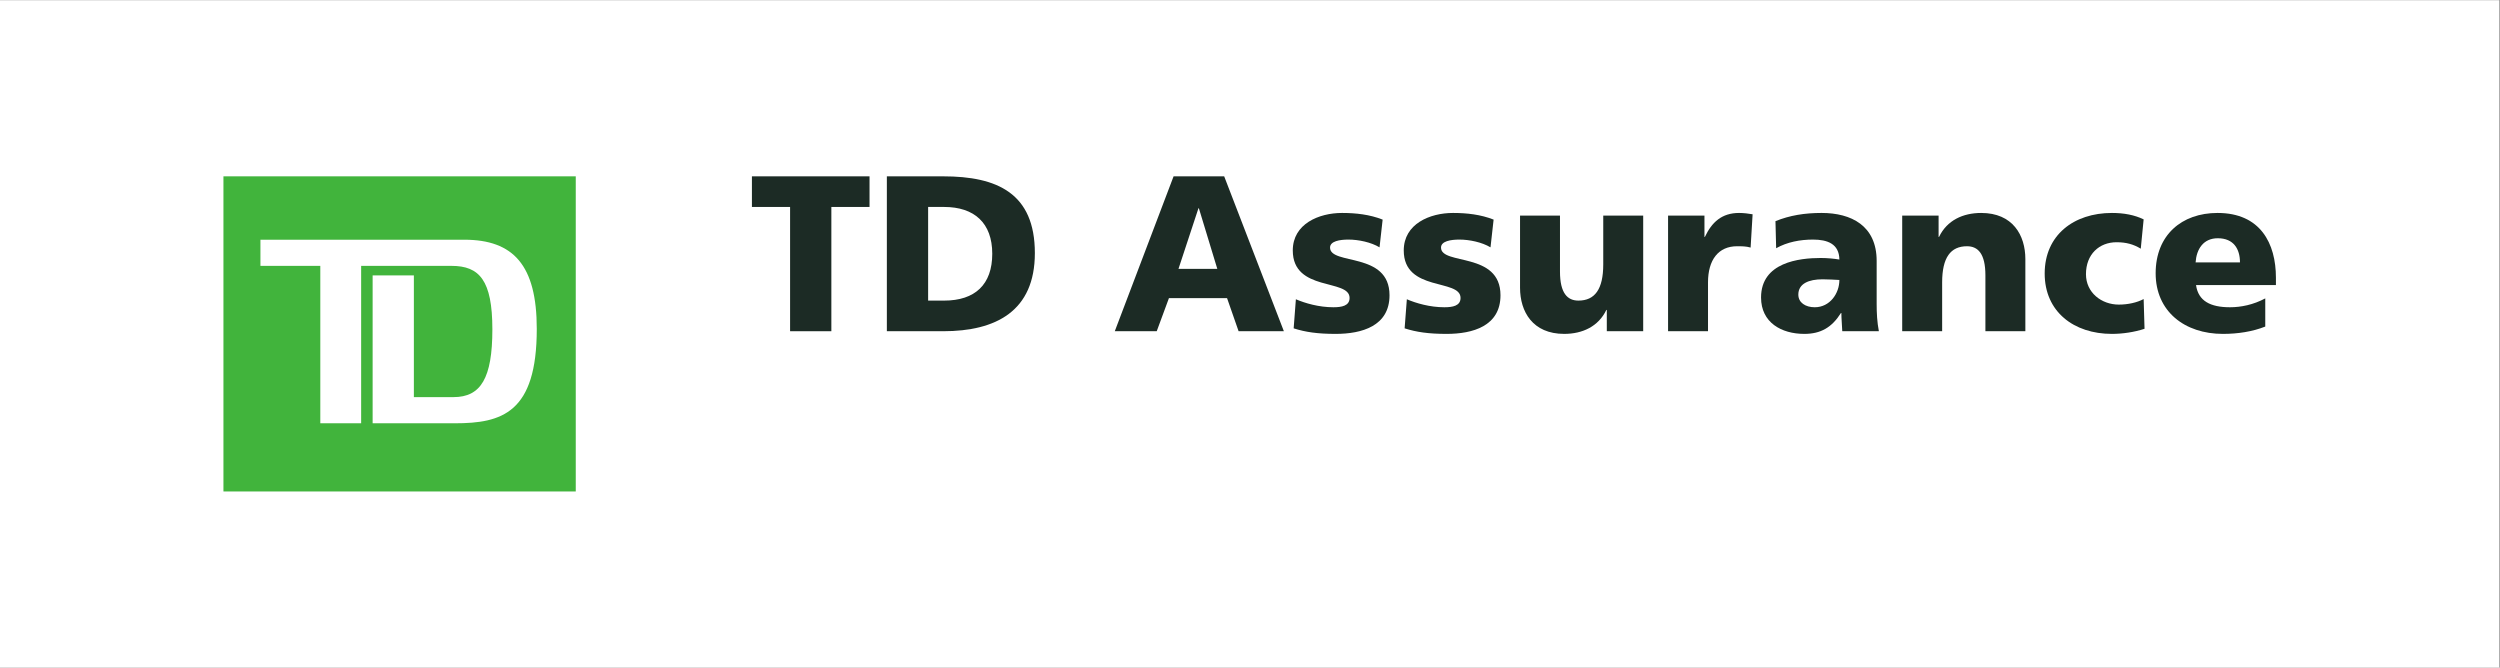
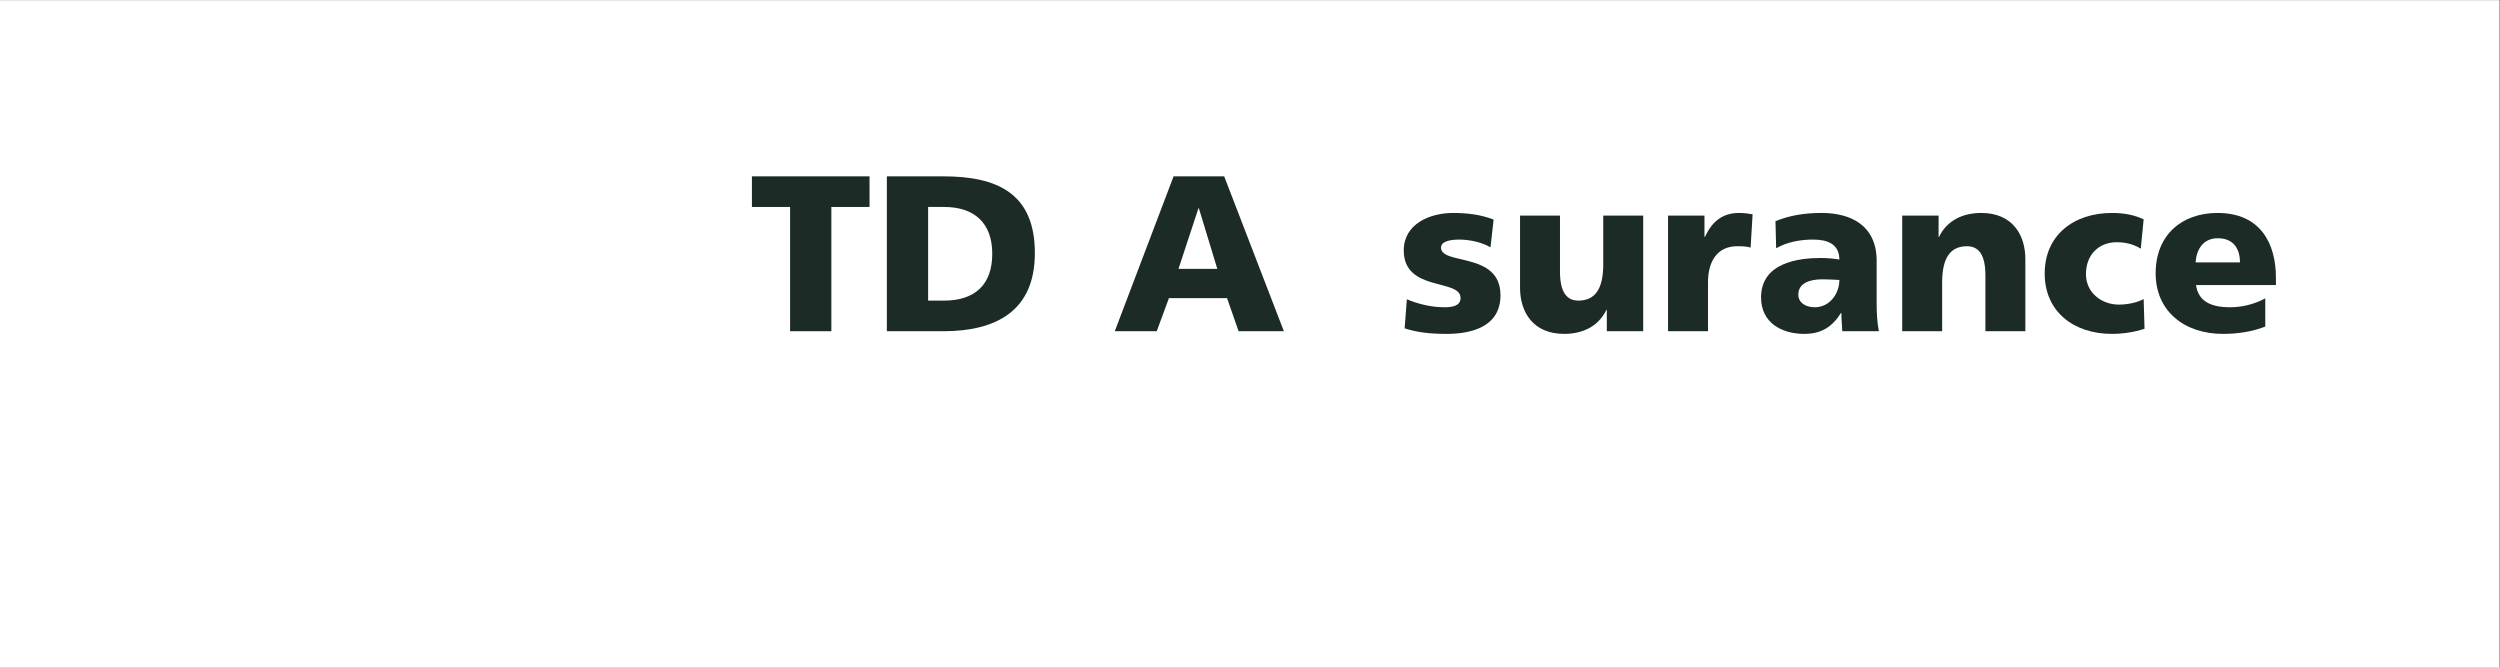
<svg xmlns="http://www.w3.org/2000/svg" xmlns:ns1="http://sodipodi.sourceforge.net/DTD/sodipodi-0.dtd" xmlns:ns2="http://www.inkscape.org/namespaces/inkscape" version="1.1" id="svg2" width="749.427" height="200.133" viewBox="0 0 749.427 200.133" ns1:docname="TDAssurance_Col.eps">
  <rect x="0" y="0" width="749.427" height="200.133" fill="#808080" stroke="none" />
  <defs id="defs6" />
  <g id="g8" ns2:groupmode="layer" ns2:label="ink_ext_XXXXXX" transform="matrix(1.333,0,0,-1.333,0,200.133)">
    <g id="g10" transform="scale(0.1)">
      <path d="M 5620.68,0 H 0 V 1500.98 H 5620.68 V 0" style="fill:#ffffff;fill-opacity:1;fill-rule:nonzero;stroke:none" id="path12" />
-       <path d="M 1253.21,437.75 H 544.094 v 625.47 H 1253.21 V 437.75" style="fill:#ffffff;fill-opacity:1;fill-rule:nonzero;stroke:none" id="path14" />
-       <path d="M 1022.59,549.473 H 837.996 V 882.031 H 930.73 V 608.32 h 89.16 c 61.53,0 87.37,42.774 87.37,152.461 0,110.567 -29.4,142.676 -91.82,142.676 H 812.156 V 549.473 H 720.32 V 903.457 H 585.676 v 58.848 h 458.284 c 110.56,0 163.16,-57.071 163.16,-200.645 0,-189.004 -78.46,-212.187 -184.53,-212.187 z M 502.488,1104.82 V 396.148 H 1294.79 V 1104.82 H 502.488 v 0" style="fill:#41b43c;fill-opacity:1;fill-rule:nonzero;stroke:none" id="path16" />
      <path d="m 1776.79,1035.96 h -85.84 v 68.86 h 264.49 v -68.86 H 1869.6 V 756.504 h -92.81 v 279.456" style="fill:#1c2b25;fill-opacity:1;fill-rule:nonzero;stroke:none" id="path18" />
      <path d="m 2087.22,825.371 h 35.93 c 69.36,0 108.29,35.938 108.29,105.293 0,69.376 -40.43,105.296 -108.29,105.296 h -35.93 z m -92.82,279.449 h 126.76 c 121.25,0 206.08,-37.93 206.08,-172.672 0,-130.234 -87.33,-175.644 -206.08,-175.644 H 1994.4 v 348.316" style="fill:#1c2b25;fill-opacity:1;fill-rule:nonzero;stroke:none" id="path20" />
      <path d="m 2696.1,1032.97 h -0.99 l -44.9,-136.232 h 87.32 z m -56.89,71.85 H 2753 l 134.22,-348.316 h -101.8 l -25.94,74.355 h -130.74 l -27.44,-74.355 h -94.32 l 132.23,348.316" style="fill:#1c2b25;fill-opacity:1;fill-rule:nonzero;stroke:none" id="path22" />
-       <path d="m 2914.23,828.379 c 20.96,-8.984 51.91,-17.969 84.33,-17.969 18.48,0 36.43,2.988 36.43,20.957 0,43.906 -127.73,12.969 -127.73,106.778 0,59.882 58.88,84.335 110.78,84.335 30.93,0 62.36,-3.5 91.31,-14.96 l -6.98,-62.383 c -18.96,11.484 -47.42,17.461 -69.86,17.461 -19.47,0 -41.43,-3.477 -41.43,-17.969 0,-40.41 133.73,-8.477 133.73,-107.285 0,-69.356 -62.36,-86.836 -121.25,-86.836 -40.43,0 -67.87,4.004 -94.31,12.48 l 4.98,65.391" style="fill:#1c2b25;fill-opacity:1;fill-rule:nonzero;stroke:none" id="path24" />
      <path d="m 3163.78,828.379 c 20.96,-8.984 51.91,-17.969 84.34,-17.969 18.45,0 36.42,2.988 36.42,20.957 0,43.906 -127.73,12.969 -127.73,106.778 0,59.882 58.88,84.335 110.78,84.335 30.94,0 62.36,-3.5 91.31,-14.96 l -6.98,-62.383 c -18.96,11.484 -47.42,17.461 -69.86,17.461 -19.47,0 -41.43,-3.477 -41.43,-17.969 0,-40.41 133.74,-8.477 133.74,-107.285 0,-69.356 -62.37,-86.836 -121.25,-86.836 -40.43,0 -67.88,4.004 -94.32,12.48 l 4.98,65.391" style="fill:#1c2b25;fill-opacity:1;fill-rule:nonzero;stroke:none" id="path26" />
      <path d="m 3695.28,756.504 h -81.83 v 47.91 h -1 c -17.97,-37.422 -53.91,-53.906 -94.82,-53.906 -70.86,0 -99.3,49.922 -99.3,103.808 v 162.164 h 89.82 V 890.742 c 0,-48.906 16.96,-65.371 41.41,-65.371 36.93,0 55.9,25.449 55.9,81.328 v 109.781 h 89.82 V 756.504" style="fill:#1c2b25;fill-opacity:1;fill-rule:nonzero;stroke:none" id="path28" />
      <path d="m 3936.87,944.629 c -9.99,2.988 -19.97,2.988 -30.45,2.988 -41.94,0 -65.38,-30.429 -65.38,-81.328 V 756.504 h -89.82 v 259.976 h 81.84 v -47.886 h 0.99 c 15.47,32.926 37.93,53.886 76.86,53.886 10.47,0 21.46,-1.48 30.43,-2.99 l -4.47,-74.861" style="fill:#1c2b25;fill-opacity:1;fill-rule:nonzero;stroke:none" id="path30" />
      <path d="m 4081.1,810.41 c 33.93,0 55.39,30.938 55.39,61.367 -11.48,0.508 -24.45,1.485 -37.93,1.485 -30.43,0 -54.39,-9.473 -54.39,-34.414 0,-17.969 15.98,-28.438 36.93,-28.438 z m 61.88,-53.906 c -0.49,13.984 -2.01,27.441 -2.01,40.918 h -0.98 c -20.45,-32.422 -45.41,-46.914 -82.34,-46.914 -51.41,0 -97.31,25.469 -97.31,81.836 0,79.355 86.33,88.847 134.24,88.847 14.47,0 30.43,-1.503 41.91,-3.496 -0.5,35.43 -26.95,44.903 -59.39,44.903 -28.95,0 -57.87,-5.489 -82.81,-19.453 l -1.53,60.875 c 31.96,12.97 65.39,18.46 103.81,18.46 66.37,0 123.75,-28.437 123.75,-107.792 v -96.797 c 0,-20.469 1.02,-40.918 4.98,-61.387 h -82.32" style="fill:#1c2b25;fill-opacity:1;fill-rule:nonzero;stroke:none" id="path32" />
      <path d="m 4277.76,1016.48 h 81.84 v -47.886 h 1 c 17.96,37.426 53.88,53.886 94.8,53.886 70.86,0 99.32,-49.902 99.32,-103.789 V 756.504 h -89.85 v 125.762 c 0,48.906 -16.95,65.351 -41.4,65.351 -36.92,0 -55.88,-25.449 -55.88,-81.328 V 756.504 h -89.83 v 259.976" style="fill:#1c2b25;fill-opacity:1;fill-rule:nonzero;stroke:none" id="path34" />
      <path d="m 4814.25,942.129 c -16.47,10 -32.93,14.492 -54.4,14.492 -38.92,0 -68.84,-26.953 -68.84,-71.855 0,-41.426 34.92,-68.379 73.84,-68.379 20.45,0 40.92,4.492 55.88,12.48 l 1.99,-66.875 c -22.44,-7.48 -49.37,-11.484 -73.34,-11.484 -85.84,0 -151.21,49.922 -151.21,135.742 0,86.328 65.37,136.23 151.21,136.23 26.94,0 50.9,-4.47 71.35,-14.47 l -6.48,-65.881" style="fill:#1c2b25;fill-opacity:1;fill-rule:nonzero;stroke:none" id="path36" />
      <path d="m 5037.35,911.211 c 0,29.941 -13.98,54.375 -49.92,54.375 -32.42,0 -47.89,-24.434 -49.88,-54.375 z m -98.81,-50.898 c 4.99,-35.938 32.45,-49.903 76.35,-49.903 24.46,0 52.4,5.488 79.34,19.942 v -63.36 c -28.93,-11.484 -61.86,-16.484 -95.29,-16.484 -85.86,0 -151.22,50.41 -151.22,136.25 0,85.82 58.38,135.722 139.22,135.722 96.33,0 131.25,-68.359 131.25,-145.703 v -16.464 h -179.65" style="fill:#1c2b25;fill-opacity:1;fill-rule:nonzero;stroke:none" id="path38" />
    </g>
  </g>
</svg>